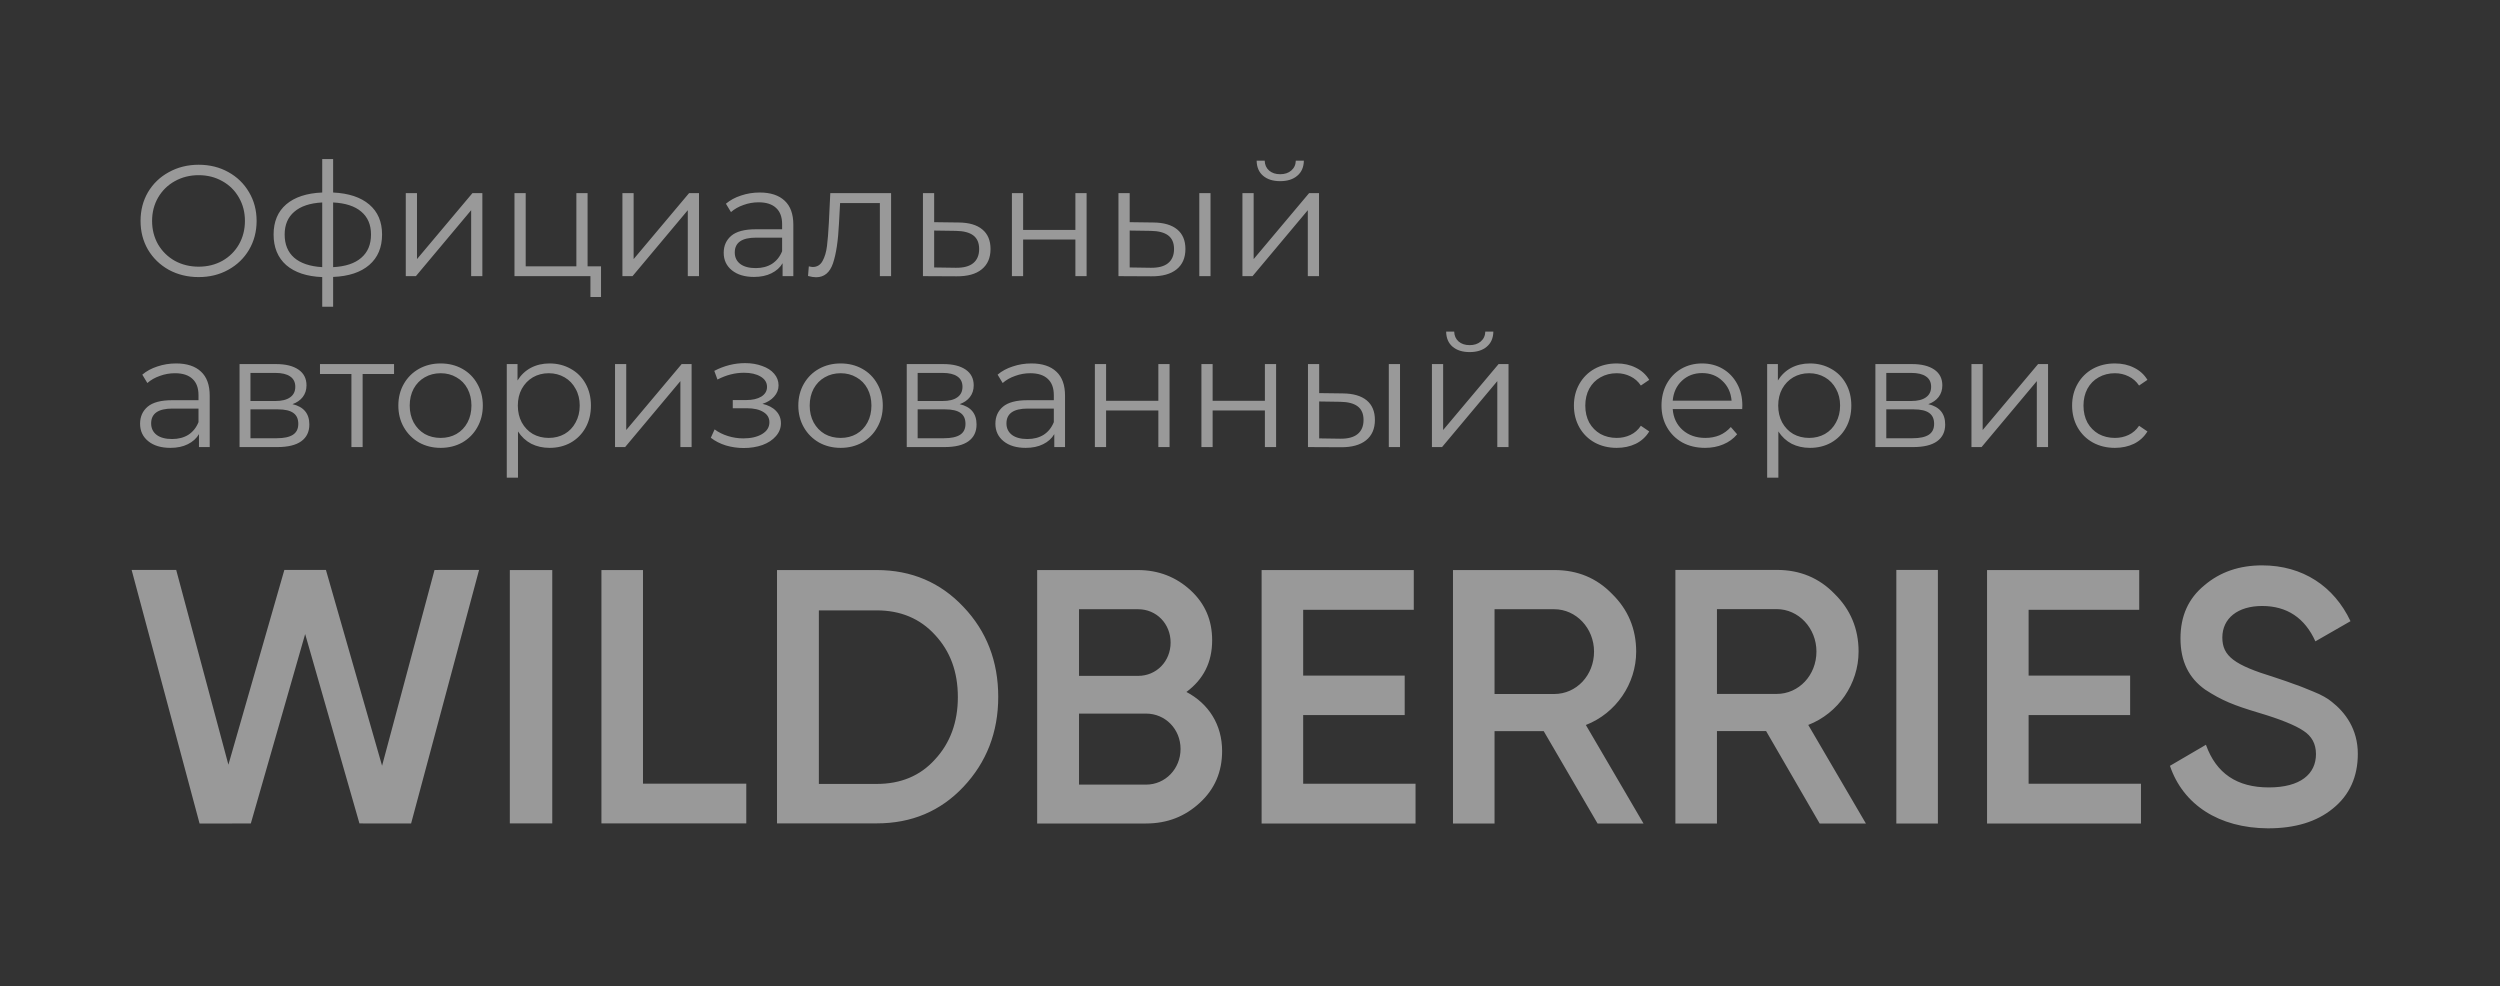
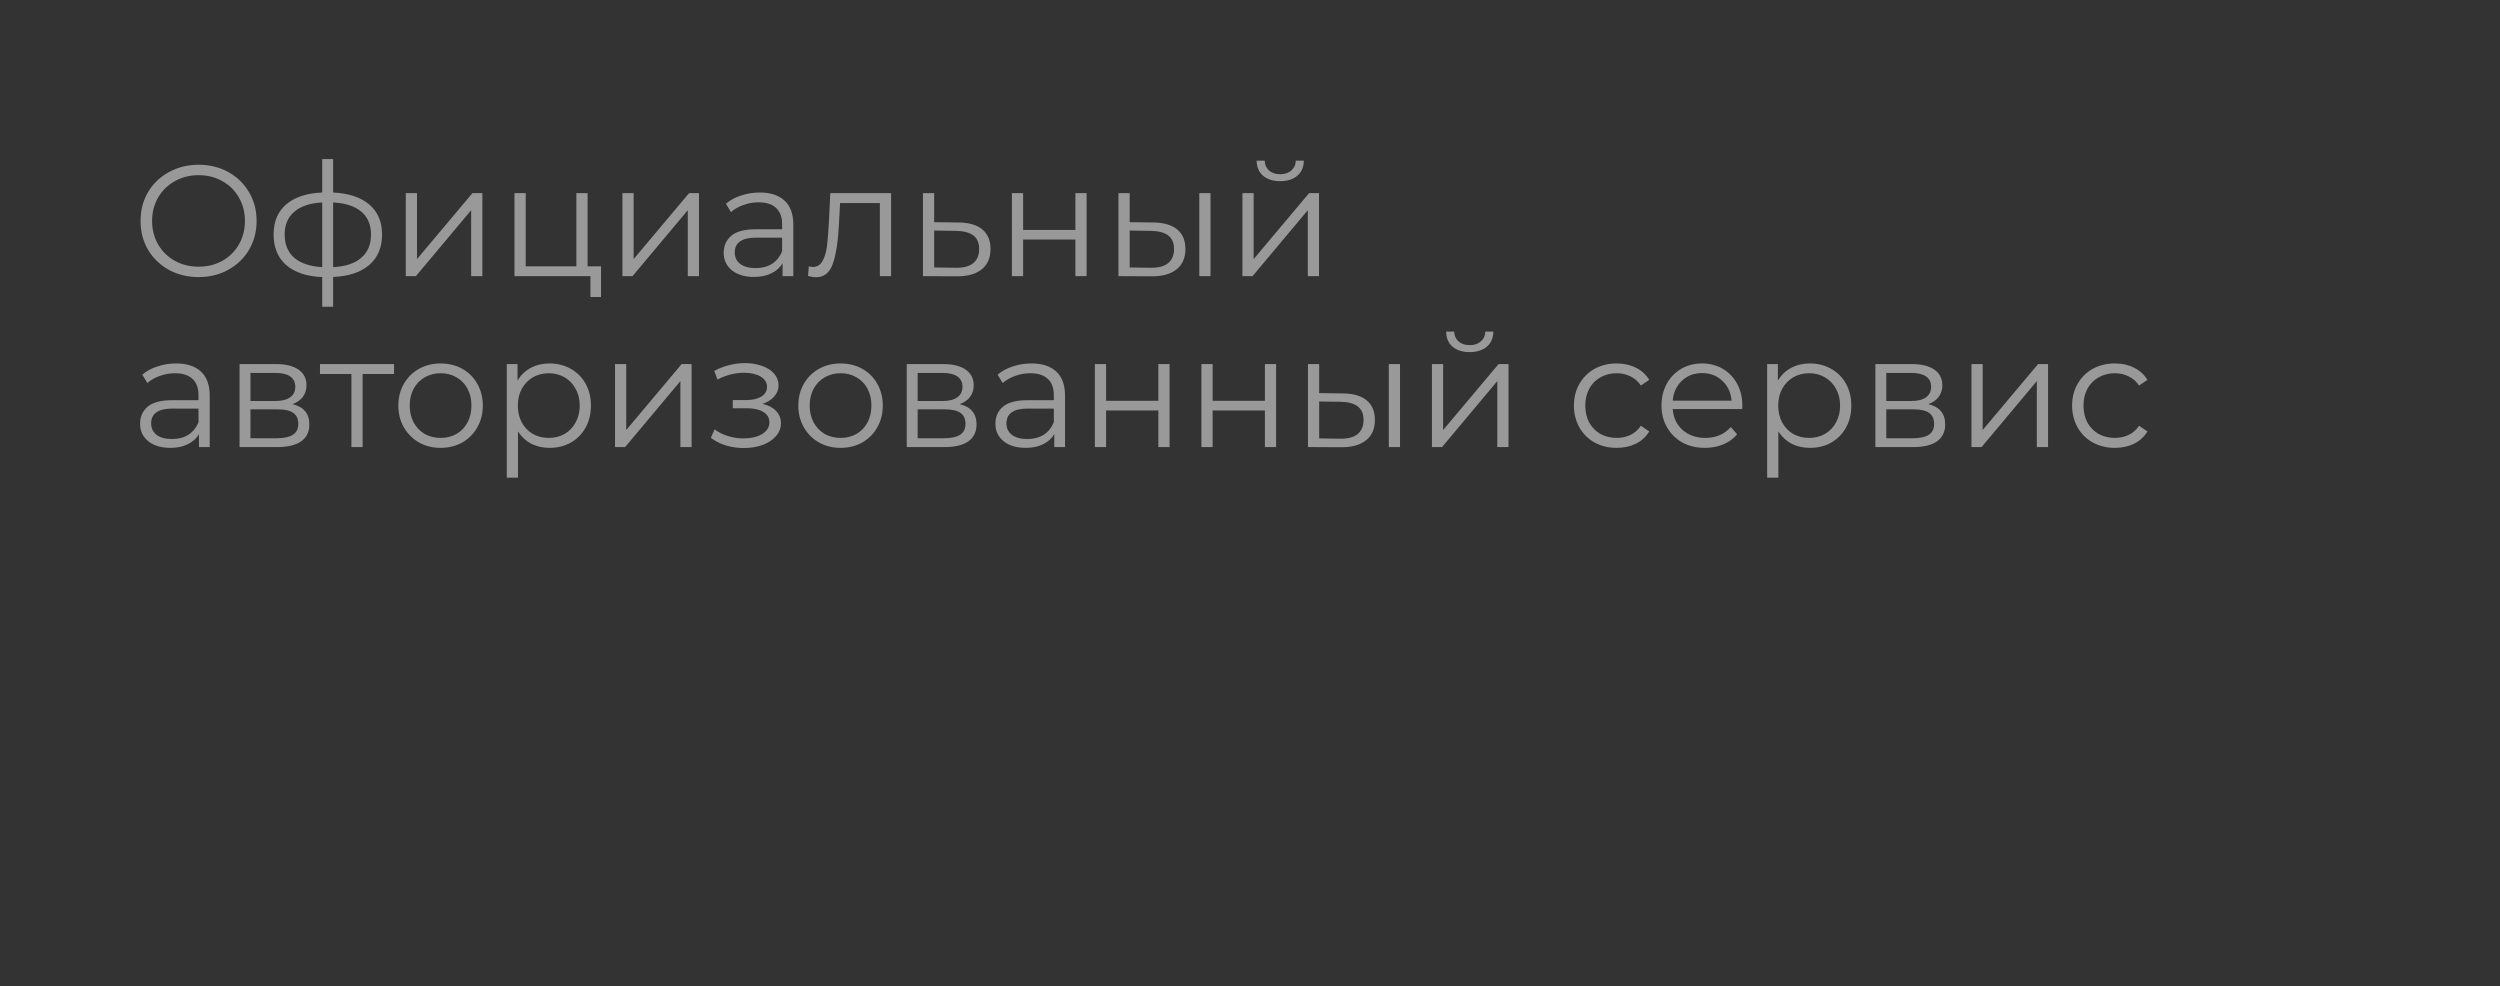
<svg xmlns="http://www.w3.org/2000/svg" width="180" height="71" viewBox="0 0 180 71" fill="none">
  <rect x="0" y="0" width="180" height="71" fill="#333333" stroke="none" />
  <path d="M14.304 19.95C13.515 19.95 12.799 19.776 12.155 19.428C11.518 19.072 11.018 18.587 10.654 17.974C10.298 17.36 10.12 16.671 10.12 15.906C10.12 15.141 10.298 14.452 10.654 13.839C11.018 13.225 11.518 12.744 12.155 12.396C12.799 12.04 13.515 11.862 14.304 11.862C15.092 11.862 15.8 12.036 16.43 12.385C17.066 12.733 17.566 13.218 17.93 13.839C18.294 14.452 18.476 15.141 18.476 15.906C18.476 16.671 18.294 17.364 17.93 17.985C17.566 18.599 17.066 19.079 16.43 19.428C15.8 19.776 15.092 19.95 14.304 19.95ZM14.304 19.201C14.933 19.201 15.501 19.061 16.009 18.78C16.517 18.492 16.915 18.099 17.203 17.599C17.491 17.091 17.635 16.527 17.635 15.906C17.635 15.285 17.491 14.725 17.203 14.225C16.915 13.718 16.517 13.324 16.009 13.043C15.501 12.756 14.933 12.612 14.304 12.612C13.675 12.612 13.102 12.756 12.587 13.043C12.079 13.324 11.678 13.718 11.382 14.225C11.094 14.725 10.95 15.285 10.95 15.906C10.95 16.527 11.094 17.091 11.382 17.599C11.678 18.099 12.079 18.492 12.587 18.78C13.102 19.061 13.675 19.201 14.304 19.201ZM27.509 16.883C27.509 17.815 27.202 18.546 26.588 19.076C25.974 19.606 25.107 19.894 23.985 19.939V22.086H23.2V19.95C22.086 19.905 21.222 19.617 20.608 19.087C20.002 18.549 19.699 17.815 19.699 16.883C19.699 15.959 20.002 15.236 20.608 14.713C21.222 14.191 22.086 13.907 23.2 13.861V11.453H23.985V13.861C25.107 13.915 25.974 14.202 26.588 14.725C27.202 15.247 27.509 15.967 27.509 16.883ZM20.495 16.883C20.495 17.595 20.722 18.152 21.177 18.553C21.639 18.954 22.314 19.182 23.2 19.235V14.577C22.321 14.623 21.651 14.846 21.188 15.247C20.726 15.641 20.495 16.186 20.495 16.883ZM23.985 19.235C24.872 19.189 25.546 18.966 26.008 18.564C26.478 18.163 26.713 17.603 26.713 16.883C26.713 16.179 26.478 15.63 26.008 15.236C25.546 14.842 24.872 14.623 23.985 14.577V19.235ZM29.216 13.907H30.023V18.655L34.014 13.907H34.73V19.882H33.923V15.134L29.944 19.882H29.216V13.907ZM43.273 19.178V21.382H42.511V19.882H37.043V13.907H37.85V19.178H41.499V13.907H42.306V19.178H43.273ZM44.814 13.907H45.621V18.655L49.612 13.907H50.328V19.882H49.521V15.134L45.542 19.882H44.814V13.907ZM54.699 13.861C55.48 13.861 56.078 14.058 56.495 14.452C56.912 14.838 57.12 15.414 57.12 16.179V19.882H56.347V18.951C56.166 19.261 55.896 19.504 55.54 19.678C55.192 19.852 54.775 19.939 54.29 19.939C53.623 19.939 53.092 19.78 52.698 19.462C52.304 19.144 52.107 18.724 52.107 18.201C52.107 17.694 52.289 17.285 52.653 16.974C53.024 16.664 53.611 16.508 54.415 16.508H56.313V16.145C56.313 15.63 56.169 15.24 55.881 14.975C55.593 14.702 55.173 14.566 54.619 14.566C54.24 14.566 53.877 14.63 53.528 14.759C53.179 14.88 52.88 15.05 52.63 15.27L52.266 14.668C52.569 14.411 52.933 14.214 53.358 14.077C53.782 13.933 54.229 13.861 54.699 13.861ZM54.415 19.303C54.87 19.303 55.26 19.201 55.586 18.996C55.912 18.784 56.154 18.481 56.313 18.087V17.11H54.438C53.414 17.11 52.903 17.466 52.903 18.178C52.903 18.527 53.035 18.803 53.301 19.008C53.566 19.204 53.937 19.303 54.415 19.303ZM64.158 13.907V19.882H63.35V14.623H60.486L60.406 16.099C60.345 17.341 60.201 18.296 59.974 18.962C59.747 19.628 59.341 19.962 58.758 19.962C58.598 19.962 58.405 19.931 58.178 19.871L58.235 19.178C58.371 19.208 58.466 19.223 58.519 19.223C58.83 19.223 59.065 19.079 59.224 18.792C59.383 18.504 59.489 18.148 59.542 17.724C59.595 17.3 59.641 16.739 59.678 16.043L59.781 13.907H64.158ZM69.021 16.02C69.772 16.027 70.34 16.194 70.727 16.52C71.121 16.845 71.318 17.315 71.318 17.928C71.318 18.564 71.106 19.053 70.681 19.394C70.264 19.735 69.658 19.901 68.862 19.894L66.452 19.882V13.907H67.259V15.997L69.021 16.02ZM68.817 19.28C69.37 19.288 69.787 19.178 70.067 18.951C70.355 18.716 70.499 18.375 70.499 17.928C70.499 17.489 70.359 17.163 70.079 16.951C69.798 16.739 69.378 16.63 68.817 16.622L67.259 16.599V19.257L68.817 19.28ZM72.858 13.907H73.665V16.554H77.428V13.907H78.235V19.882H77.428V17.247H73.665V19.882H72.858V13.907ZM83.042 16.02C83.792 16.027 84.364 16.194 84.758 16.52C85.153 16.845 85.35 17.315 85.35 17.928C85.35 18.564 85.137 19.053 84.713 19.394C84.289 19.735 83.682 19.901 82.894 19.894L80.529 19.882V13.907H81.337V15.997L83.042 16.02ZM86.35 13.907H87.157V19.882H86.35V13.907ZM82.849 19.28C83.402 19.288 83.819 19.178 84.099 18.951C84.387 18.716 84.531 18.375 84.531 17.928C84.531 17.489 84.391 17.163 84.111 16.951C83.83 16.739 83.409 16.63 82.849 16.622L81.337 16.599V19.257L82.849 19.28ZM89.455 13.907H90.263V18.655L94.253 13.907H94.969V19.882H94.162V15.134L90.183 19.882H89.455V13.907ZM92.172 13.043C91.657 13.043 91.248 12.915 90.945 12.657C90.641 12.4 90.486 12.036 90.478 11.567H91.058C91.066 11.862 91.172 12.101 91.377 12.282C91.581 12.457 91.847 12.544 92.172 12.544C92.498 12.544 92.763 12.457 92.968 12.282C93.18 12.101 93.29 11.862 93.298 11.567H93.878C93.87 12.036 93.711 12.4 93.4 12.657C93.097 12.915 92.688 13.043 92.172 13.043ZM12.678 26.168C13.459 26.168 14.057 26.365 14.474 26.759C14.891 27.145 15.099 27.721 15.099 28.486V32.189H14.326V31.257C14.145 31.568 13.875 31.81 13.519 31.984C13.171 32.159 12.754 32.246 12.269 32.246C11.602 32.246 11.071 32.087 10.677 31.769C10.283 31.451 10.086 31.03 10.086 30.508C10.086 30 10.268 29.591 10.632 29.281C11.003 28.97 11.59 28.815 12.394 28.815H14.292V28.451C14.292 27.936 14.148 27.547 13.86 27.281C13.572 27.009 13.152 26.872 12.598 26.872C12.219 26.872 11.856 26.937 11.507 27.066C11.158 27.187 10.859 27.357 10.609 27.577L10.245 26.975C10.548 26.717 10.912 26.52 11.336 26.384C11.761 26.24 12.208 26.168 12.678 26.168ZM12.394 31.61C12.848 31.61 13.239 31.507 13.565 31.303C13.891 31.091 14.133 30.788 14.292 30.394V29.417H12.416C11.393 29.417 10.882 29.773 10.882 30.485C10.882 30.833 11.014 31.11 11.28 31.314C11.545 31.511 11.916 31.61 12.394 31.61ZM21.057 29.099C21.867 29.288 22.273 29.777 22.273 30.564C22.273 31.087 22.08 31.488 21.693 31.769C21.307 32.049 20.731 32.189 19.965 32.189H17.248V26.214H19.886C20.568 26.214 21.102 26.346 21.489 26.611C21.875 26.876 22.068 27.255 22.068 27.747C22.068 28.073 21.977 28.353 21.796 28.588C21.621 28.815 21.375 28.985 21.057 29.099ZM18.033 28.872H19.829C20.291 28.872 20.643 28.785 20.886 28.61C21.136 28.436 21.261 28.183 21.261 27.849C21.261 27.516 21.136 27.266 20.886 27.1C20.643 26.933 20.291 26.85 19.829 26.85H18.033V28.872ZM19.931 31.553C20.447 31.553 20.833 31.469 21.091 31.303C21.348 31.136 21.477 30.875 21.477 30.519C21.477 30.163 21.36 29.902 21.125 29.735C20.89 29.561 20.518 29.474 20.011 29.474H18.033V31.553H19.931ZM28.371 26.929H26.109V32.189H25.302V26.929H23.039V26.214H28.371V26.929ZM31.727 32.246C31.151 32.246 30.632 32.117 30.17 31.86C29.708 31.594 29.344 31.231 29.079 30.769C28.813 30.307 28.681 29.784 28.681 29.201C28.681 28.618 28.813 28.096 29.079 27.634C29.344 27.172 29.708 26.812 30.17 26.554C30.632 26.297 31.151 26.168 31.727 26.168C32.303 26.168 32.823 26.297 33.285 26.554C33.747 26.812 34.107 27.172 34.365 27.634C34.63 28.096 34.763 28.618 34.763 29.201C34.763 29.784 34.63 30.307 34.365 30.769C34.107 31.231 33.747 31.594 33.285 31.86C32.823 32.117 32.303 32.246 31.727 32.246ZM31.727 31.53C32.152 31.53 32.531 31.435 32.864 31.246C33.205 31.049 33.471 30.773 33.66 30.417C33.849 30.061 33.944 29.656 33.944 29.201C33.944 28.747 33.849 28.342 33.66 27.986C33.471 27.63 33.205 27.357 32.864 27.168C32.531 26.971 32.152 26.872 31.727 26.872C31.303 26.872 30.92 26.971 30.579 27.168C30.246 27.357 29.98 27.63 29.783 27.986C29.594 28.342 29.499 28.747 29.499 29.201C29.499 29.656 29.594 30.061 29.783 30.417C29.98 30.773 30.246 31.049 30.579 31.246C30.92 31.435 31.303 31.53 31.727 31.53ZM39.569 26.168C40.13 26.168 40.637 26.297 41.092 26.554C41.547 26.804 41.903 27.16 42.161 27.622C42.418 28.084 42.547 28.61 42.547 29.201C42.547 29.799 42.418 30.33 42.161 30.792C41.903 31.254 41.547 31.613 41.092 31.871C40.645 32.121 40.137 32.246 39.569 32.246C39.084 32.246 38.644 32.147 38.25 31.95C37.863 31.746 37.545 31.451 37.295 31.064V34.393H36.488V26.214H37.261V27.395C37.503 27.001 37.822 26.698 38.216 26.486C38.617 26.274 39.069 26.168 39.569 26.168ZM39.512 31.53C39.929 31.53 40.308 31.435 40.649 31.246C40.99 31.049 41.255 30.773 41.444 30.417C41.642 30.061 41.74 29.656 41.74 29.201C41.74 28.747 41.642 28.345 41.444 27.997C41.255 27.641 40.99 27.365 40.649 27.168C40.308 26.971 39.929 26.872 39.512 26.872C39.087 26.872 38.705 26.971 38.364 27.168C38.03 27.365 37.765 27.641 37.568 27.997C37.378 28.345 37.284 28.747 37.284 29.201C37.284 29.656 37.378 30.061 37.568 30.417C37.765 30.773 38.03 31.049 38.364 31.246C38.705 31.435 39.087 31.53 39.512 31.53ZM44.282 26.214H45.089V30.962L49.079 26.214H49.795V32.189H48.988V27.44L45.009 32.189H44.282V26.214ZM54.897 29.076C55.321 29.175 55.647 29.345 55.874 29.587C56.109 29.83 56.227 30.125 56.227 30.474C56.227 30.822 56.105 31.132 55.863 31.405C55.628 31.678 55.306 31.89 54.897 32.041C54.487 32.185 54.036 32.257 53.544 32.257C53.112 32.257 52.687 32.197 52.27 32.075C51.854 31.947 51.49 31.761 51.179 31.519L51.452 30.917C51.725 31.121 52.043 31.28 52.407 31.394C52.771 31.507 53.138 31.564 53.51 31.564C54.063 31.564 54.514 31.462 54.862 31.257C55.219 31.045 55.397 30.761 55.397 30.405C55.397 30.087 55.253 29.841 54.965 29.667C54.677 29.485 54.283 29.394 53.782 29.394H52.759V28.804H53.737C54.184 28.804 54.544 28.72 54.817 28.554C55.09 28.38 55.226 28.148 55.226 27.861C55.226 27.543 55.071 27.293 54.76 27.111C54.457 26.929 54.059 26.838 53.566 26.838C52.922 26.838 52.286 27.001 51.657 27.327L51.429 26.702C52.142 26.331 52.881 26.145 53.646 26.145C54.101 26.145 54.51 26.214 54.874 26.35C55.245 26.479 55.533 26.664 55.738 26.907C55.95 27.149 56.056 27.429 56.056 27.747C56.056 28.05 55.95 28.319 55.738 28.554C55.533 28.788 55.253 28.963 54.897 29.076ZM60.526 32.246C59.95 32.246 59.431 32.117 58.968 31.86C58.506 31.594 58.142 31.231 57.877 30.769C57.612 30.307 57.479 29.784 57.479 29.201C57.479 28.618 57.612 28.096 57.877 27.634C58.142 27.172 58.506 26.812 58.968 26.554C59.431 26.297 59.95 26.168 60.526 26.168C61.102 26.168 61.621 26.297 62.083 26.554C62.546 26.812 62.906 27.172 63.163 27.634C63.429 28.096 63.561 28.618 63.561 29.201C63.561 29.784 63.429 30.307 63.163 30.769C62.906 31.231 62.546 31.594 62.083 31.86C61.621 32.117 61.102 32.246 60.526 32.246ZM60.526 31.53C60.95 31.53 61.329 31.435 61.663 31.246C62.004 31.049 62.269 30.773 62.459 30.417C62.648 30.061 62.743 29.656 62.743 29.201C62.743 28.747 62.648 28.342 62.459 27.986C62.269 27.63 62.004 27.357 61.663 27.168C61.329 26.971 60.95 26.872 60.526 26.872C60.102 26.872 59.719 26.971 59.378 27.168C59.044 27.357 58.779 27.63 58.582 27.986C58.392 28.342 58.298 28.747 58.298 29.201C58.298 29.656 58.392 30.061 58.582 30.417C58.779 30.773 59.044 31.049 59.378 31.246C59.719 31.435 60.102 31.53 60.526 31.53ZM69.095 29.099C69.906 29.288 70.311 29.777 70.311 30.564C70.311 31.087 70.118 31.488 69.731 31.769C69.345 32.049 68.769 32.189 68.003 32.189H65.286V26.214H67.924C68.606 26.214 69.14 26.346 69.527 26.611C69.913 26.876 70.107 27.255 70.107 27.747C70.107 28.073 70.016 28.353 69.834 28.588C69.659 28.815 69.413 28.985 69.095 29.099ZM66.071 28.872H67.867C68.329 28.872 68.682 28.785 68.924 28.61C69.174 28.436 69.299 28.183 69.299 27.849C69.299 27.516 69.174 27.266 68.924 27.1C68.682 26.933 68.329 26.85 67.867 26.85H66.071V28.872ZM67.969 31.553C68.485 31.553 68.871 31.469 69.129 31.303C69.387 31.136 69.515 30.875 69.515 30.519C69.515 30.163 69.398 29.902 69.163 29.735C68.928 29.561 68.557 29.474 68.049 29.474H66.071V31.553H67.969ZM74.261 26.168C75.041 26.168 75.64 26.365 76.057 26.759C76.474 27.145 76.682 27.721 76.682 28.486V32.189H75.909V31.257C75.727 31.568 75.458 31.81 75.102 31.984C74.753 32.159 74.336 32.246 73.851 32.246C73.184 32.246 72.654 32.087 72.26 31.769C71.866 31.451 71.669 31.03 71.669 30.508C71.669 30 71.85 29.591 72.214 29.281C72.586 28.97 73.173 28.815 73.976 28.815H75.875V28.451C75.875 27.936 75.731 27.547 75.443 27.281C75.155 27.009 74.734 26.872 74.181 26.872C73.802 26.872 73.438 26.937 73.09 27.066C72.741 27.187 72.442 27.357 72.192 27.577L71.828 26.975C72.131 26.717 72.495 26.52 72.919 26.384C73.344 26.24 73.791 26.168 74.261 26.168ZM73.976 31.61C74.431 31.61 74.821 31.507 75.147 31.303C75.473 31.091 75.716 30.788 75.875 30.394V29.417H73.999C72.976 29.417 72.464 29.773 72.464 30.485C72.464 30.833 72.597 31.11 72.862 31.314C73.127 31.511 73.499 31.61 73.976 31.61ZM78.831 26.214H79.638V28.86H83.401V26.214H84.208V32.189H83.401V29.553H79.638V32.189H78.831V26.214ZM86.502 26.214H87.309V28.86H91.072V26.214H91.879V32.189H91.072V29.553H87.309V32.189H86.502V26.214ZM96.685 28.326C97.436 28.334 98.008 28.501 98.402 28.826C98.796 29.152 98.993 29.622 98.993 30.235C98.993 30.871 98.781 31.36 98.357 31.7C97.932 32.041 97.326 32.208 96.538 32.2L94.174 32.189V26.214H94.98V28.304L96.685 28.326ZM99.994 26.214H100.801V32.189H99.994V26.214ZM96.492 31.587C97.046 31.594 97.462 31.485 97.743 31.257C98.031 31.023 98.175 30.682 98.175 30.235C98.175 29.796 98.034 29.47 97.754 29.258C97.474 29.046 97.053 28.936 96.492 28.929L94.98 28.906V31.564L96.492 31.587ZM103.099 26.214H103.906V30.962L107.897 26.214H108.613V32.189H107.806V27.44L103.827 32.189H103.099V26.214ZM105.816 25.35C105.301 25.35 104.892 25.221 104.588 24.964C104.285 24.706 104.13 24.343 104.122 23.873H104.702C104.71 24.169 104.816 24.407 105.02 24.589C105.225 24.763 105.49 24.85 105.816 24.85C106.142 24.85 106.407 24.763 106.612 24.589C106.824 24.407 106.934 24.169 106.942 23.873H107.521C107.514 24.343 107.355 24.706 107.044 24.964C106.741 25.221 106.332 25.35 105.816 25.35ZM116.403 32.246C115.812 32.246 115.281 32.117 114.811 31.86C114.349 31.602 113.985 31.242 113.72 30.78C113.455 30.311 113.322 29.784 113.322 29.201C113.322 28.618 113.455 28.096 113.72 27.634C113.985 27.172 114.349 26.812 114.811 26.554C115.281 26.297 115.812 26.168 116.403 26.168C116.918 26.168 117.377 26.27 117.779 26.475C118.188 26.672 118.51 26.963 118.745 27.35L118.142 27.759C117.945 27.463 117.695 27.244 117.392 27.1C117.089 26.948 116.759 26.872 116.403 26.872C115.971 26.872 115.581 26.971 115.232 27.168C114.891 27.357 114.622 27.63 114.425 27.986C114.235 28.342 114.141 28.747 114.141 29.201C114.141 29.663 114.235 30.072 114.425 30.428C114.622 30.776 114.891 31.049 115.232 31.246C115.581 31.435 115.971 31.53 116.403 31.53C116.759 31.53 117.089 31.458 117.392 31.314C117.695 31.17 117.945 30.951 118.142 30.655L118.745 31.064C118.51 31.451 118.188 31.746 117.779 31.95C117.369 32.147 116.911 32.246 116.403 32.246ZM125.437 29.451H120.435C120.481 30.072 120.719 30.576 121.151 30.962C121.583 31.341 122.129 31.53 122.788 31.53C123.16 31.53 123.501 31.466 123.811 31.337C124.122 31.201 124.391 31.004 124.619 30.746L125.073 31.269C124.808 31.587 124.475 31.829 124.073 31.996C123.679 32.162 123.243 32.246 122.766 32.246C122.152 32.246 121.606 32.117 121.129 31.86C120.659 31.594 120.291 31.231 120.026 30.769C119.761 30.307 119.628 29.784 119.628 29.201C119.628 28.618 119.753 28.096 120.003 27.634C120.261 27.172 120.609 26.812 121.049 26.554C121.496 26.297 121.996 26.168 122.55 26.168C123.103 26.168 123.599 26.297 124.039 26.554C124.478 26.812 124.823 27.172 125.073 27.634C125.323 28.088 125.449 28.61 125.449 29.201L125.437 29.451ZM122.55 26.861C121.974 26.861 121.488 27.047 121.094 27.418C120.708 27.781 120.488 28.258 120.435 28.849H124.675C124.622 28.258 124.399 27.781 124.005 27.418C123.618 27.047 123.133 26.861 122.55 26.861ZM130.316 26.168C130.877 26.168 131.385 26.297 131.839 26.554C132.294 26.804 132.65 27.16 132.908 27.622C133.166 28.084 133.295 28.61 133.295 29.201C133.295 29.799 133.166 30.33 132.908 30.792C132.65 31.254 132.294 31.613 131.839 31.871C131.392 32.121 130.885 32.246 130.316 32.246C129.831 32.246 129.391 32.147 128.997 31.95C128.611 31.746 128.293 31.451 128.042 31.064V34.393H127.235V26.214H128.008V27.395C128.251 27.001 128.569 26.698 128.963 26.486C129.365 26.274 129.816 26.168 130.316 26.168ZM130.259 31.53C130.676 31.53 131.055 31.435 131.396 31.246C131.737 31.049 132.002 30.773 132.192 30.417C132.389 30.061 132.487 29.656 132.487 29.201C132.487 28.747 132.389 28.345 132.192 27.997C132.002 27.641 131.737 27.365 131.396 27.168C131.055 26.971 130.676 26.872 130.259 26.872C129.835 26.872 129.452 26.971 129.111 27.168C128.778 27.365 128.512 27.641 128.315 27.997C128.126 28.345 128.031 28.747 128.031 29.201C128.031 29.656 128.126 30.061 128.315 30.417C128.512 30.773 128.778 31.049 129.111 31.246C129.452 31.435 129.835 31.53 130.259 31.53ZM138.837 29.099C139.648 29.288 140.053 29.777 140.053 30.564C140.053 31.087 139.86 31.488 139.473 31.769C139.087 32.049 138.511 32.189 137.745 32.189H135.028V26.214H137.666C138.348 26.214 138.882 26.346 139.269 26.611C139.655 26.876 139.848 27.255 139.848 27.747C139.848 28.073 139.758 28.353 139.576 28.588C139.401 28.815 139.155 28.985 138.837 29.099ZM135.813 28.872H137.609C138.071 28.872 138.424 28.785 138.666 28.61C138.916 28.436 139.041 28.183 139.041 27.849C139.041 27.516 138.916 27.266 138.666 27.1C138.424 26.933 138.071 26.85 137.609 26.85H135.813V28.872ZM137.711 31.553C138.227 31.553 138.613 31.469 138.871 31.303C139.128 31.136 139.257 30.875 139.257 30.519C139.257 30.163 139.14 29.902 138.905 29.735C138.67 29.561 138.299 29.474 137.791 29.474H135.813V31.553H137.711ZM141.945 26.214H142.752V30.962L146.742 26.214H147.459V32.189H146.652V27.44L142.673 32.189H141.945V26.214ZM152.273 32.246C151.682 32.246 151.152 32.117 150.682 31.86C150.219 31.602 149.856 31.242 149.59 30.78C149.325 30.311 149.192 29.784 149.192 29.201C149.192 28.618 149.325 28.096 149.59 27.634C149.856 27.172 150.219 26.812 150.682 26.554C151.152 26.297 151.682 26.168 152.273 26.168C152.789 26.168 153.247 26.27 153.649 26.475C154.058 26.672 154.38 26.963 154.615 27.35L154.013 27.759C153.816 27.463 153.565 27.244 153.262 27.1C152.959 26.948 152.629 26.872 152.273 26.872C151.841 26.872 151.451 26.971 151.102 27.168C150.761 27.357 150.492 27.63 150.295 27.986C150.106 28.342 150.011 28.747 150.011 29.201C150.011 29.663 150.106 30.072 150.295 30.428C150.492 30.776 150.761 31.049 151.102 31.246C151.451 31.435 151.841 31.53 152.273 31.53C152.629 31.53 152.959 31.458 153.262 31.314C153.565 31.17 153.816 30.951 154.013 30.655L154.615 31.064C154.38 31.451 154.058 31.746 153.649 31.95C153.24 32.147 152.781 32.246 152.273 32.246Z" fill="white" fill-opacity="0.5" />
-   <path d="M27.509 55.134L23.466 41.034L20.474 41.033L16.445 55.059L12.686 41.034H9.477L14.369 59.294L18.059 59.291L21.971 45.651L25.88 59.287L29.599 59.291L34.494 41.033L31.285 41.038L27.509 55.134ZM36.708 41.044H39.763V59.283H36.708V41.044ZM46.295 41.044H43.303V59.283H53.732V56.422H46.295V41.044ZM63.129 41.044H55.945V59.283H63.129C65.637 59.283 67.723 58.399 69.366 56.653C71.031 54.886 71.873 52.719 71.873 50.174C71.873 47.607 71.031 45.441 69.366 43.694C67.723 41.948 65.637 41.044 63.129 41.044ZM67.322 54.676C66.269 55.854 64.857 56.443 63.129 56.443H58.958V43.947H63.129C64.836 43.947 66.248 44.536 67.322 45.714C68.418 46.892 68.966 48.365 68.966 50.195C68.966 51.983 68.418 53.498 67.322 54.676ZM85.421 49.821C86.643 48.916 87.275 47.695 87.275 46.095C87.275 44.664 86.77 43.464 85.716 42.496C84.684 41.549 83.42 41.044 81.924 41.044H74.676V59.292H82.493C84.052 59.292 85.316 58.787 86.39 57.798C87.465 56.809 87.992 55.567 87.992 54.072C87.992 52.178 87.022 50.663 85.421 49.821ZM77.689 43.864H81.945C83.272 43.864 84.284 44.917 84.284 46.264C84.284 47.611 83.272 48.663 81.945 48.663H77.689V43.864ZM82.513 56.493H77.689V51.378H82.513C83.904 51.378 85 52.494 85 53.925C85 55.356 83.904 56.493 82.513 56.493ZM93.828 51.483H101.138V48.642H93.828V43.906H101.792V41.044H90.836V59.292H101.919V56.43H93.828V51.483ZM117.805 46.916C117.805 45.274 117.215 43.885 116.077 42.77C114.96 41.612 113.57 41.044 111.927 41.044H104.615V59.292H107.607V52.641H111.147L115.024 59.292H118.332L114.181 52.199C116.351 51.357 117.805 49.231 117.805 46.916ZM111.905 49.968H107.607V43.864H111.905C113.485 43.864 114.771 45.232 114.771 46.916C114.771 48.621 113.507 49.968 111.905 49.968ZM133.818 46.91C133.818 45.267 133.228 43.877 132.091 42.761C130.974 41.603 129.583 41.034 127.939 41.034H120.628V59.292H123.62V52.638H127.16L131.015 59.292H134.344L130.194 52.195C132.364 51.353 133.818 49.226 133.818 46.91ZM127.918 49.963H123.62V43.856H127.918C129.499 43.856 130.784 45.225 130.784 46.91C130.784 48.615 129.52 49.963 127.918 49.963ZM136.536 41.036H139.528V59.292H136.536V41.036ZM146.06 51.483H153.37V48.642H146.06V43.906H154.024V41.044H143.068V59.292H154.15V56.43H146.06V51.483ZM167.888 50.531C167.614 50.3 167.15 50.026 166.56 49.795C165.991 49.564 165.549 49.374 165.212 49.269C164.896 49.143 164.39 48.975 163.695 48.743C160.893 47.881 160.008 47.25 160.008 45.903C160.008 44.515 161.125 43.631 162.874 43.631C164.664 43.631 165.95 44.494 166.708 46.177L169.236 44.725C168.056 42.222 165.802 40.707 162.874 40.707C161.251 40.707 159.86 41.17 158.722 42.138C157.564 43.084 156.995 44.346 156.995 45.966C156.995 47.607 157.584 48.806 158.765 49.648C159.986 50.447 160.85 50.784 162.599 51.31C164.158 51.773 165.254 52.214 165.844 52.614C166.434 52.993 166.75 53.54 166.75 54.297C166.75 55.727 165.633 56.695 163.358 56.695C161.061 56.695 159.565 55.685 158.827 53.624L156.236 55.139C157.184 57.937 159.755 59.619 163.294 59.64C165.233 59.64 166.792 59.178 167.972 58.21C169.173 57.242 169.763 55.917 169.763 54.276C169.763 52.496 168.857 51.289 167.888 50.531Z" fill="white" fill-opacity="0.5" />
</svg>